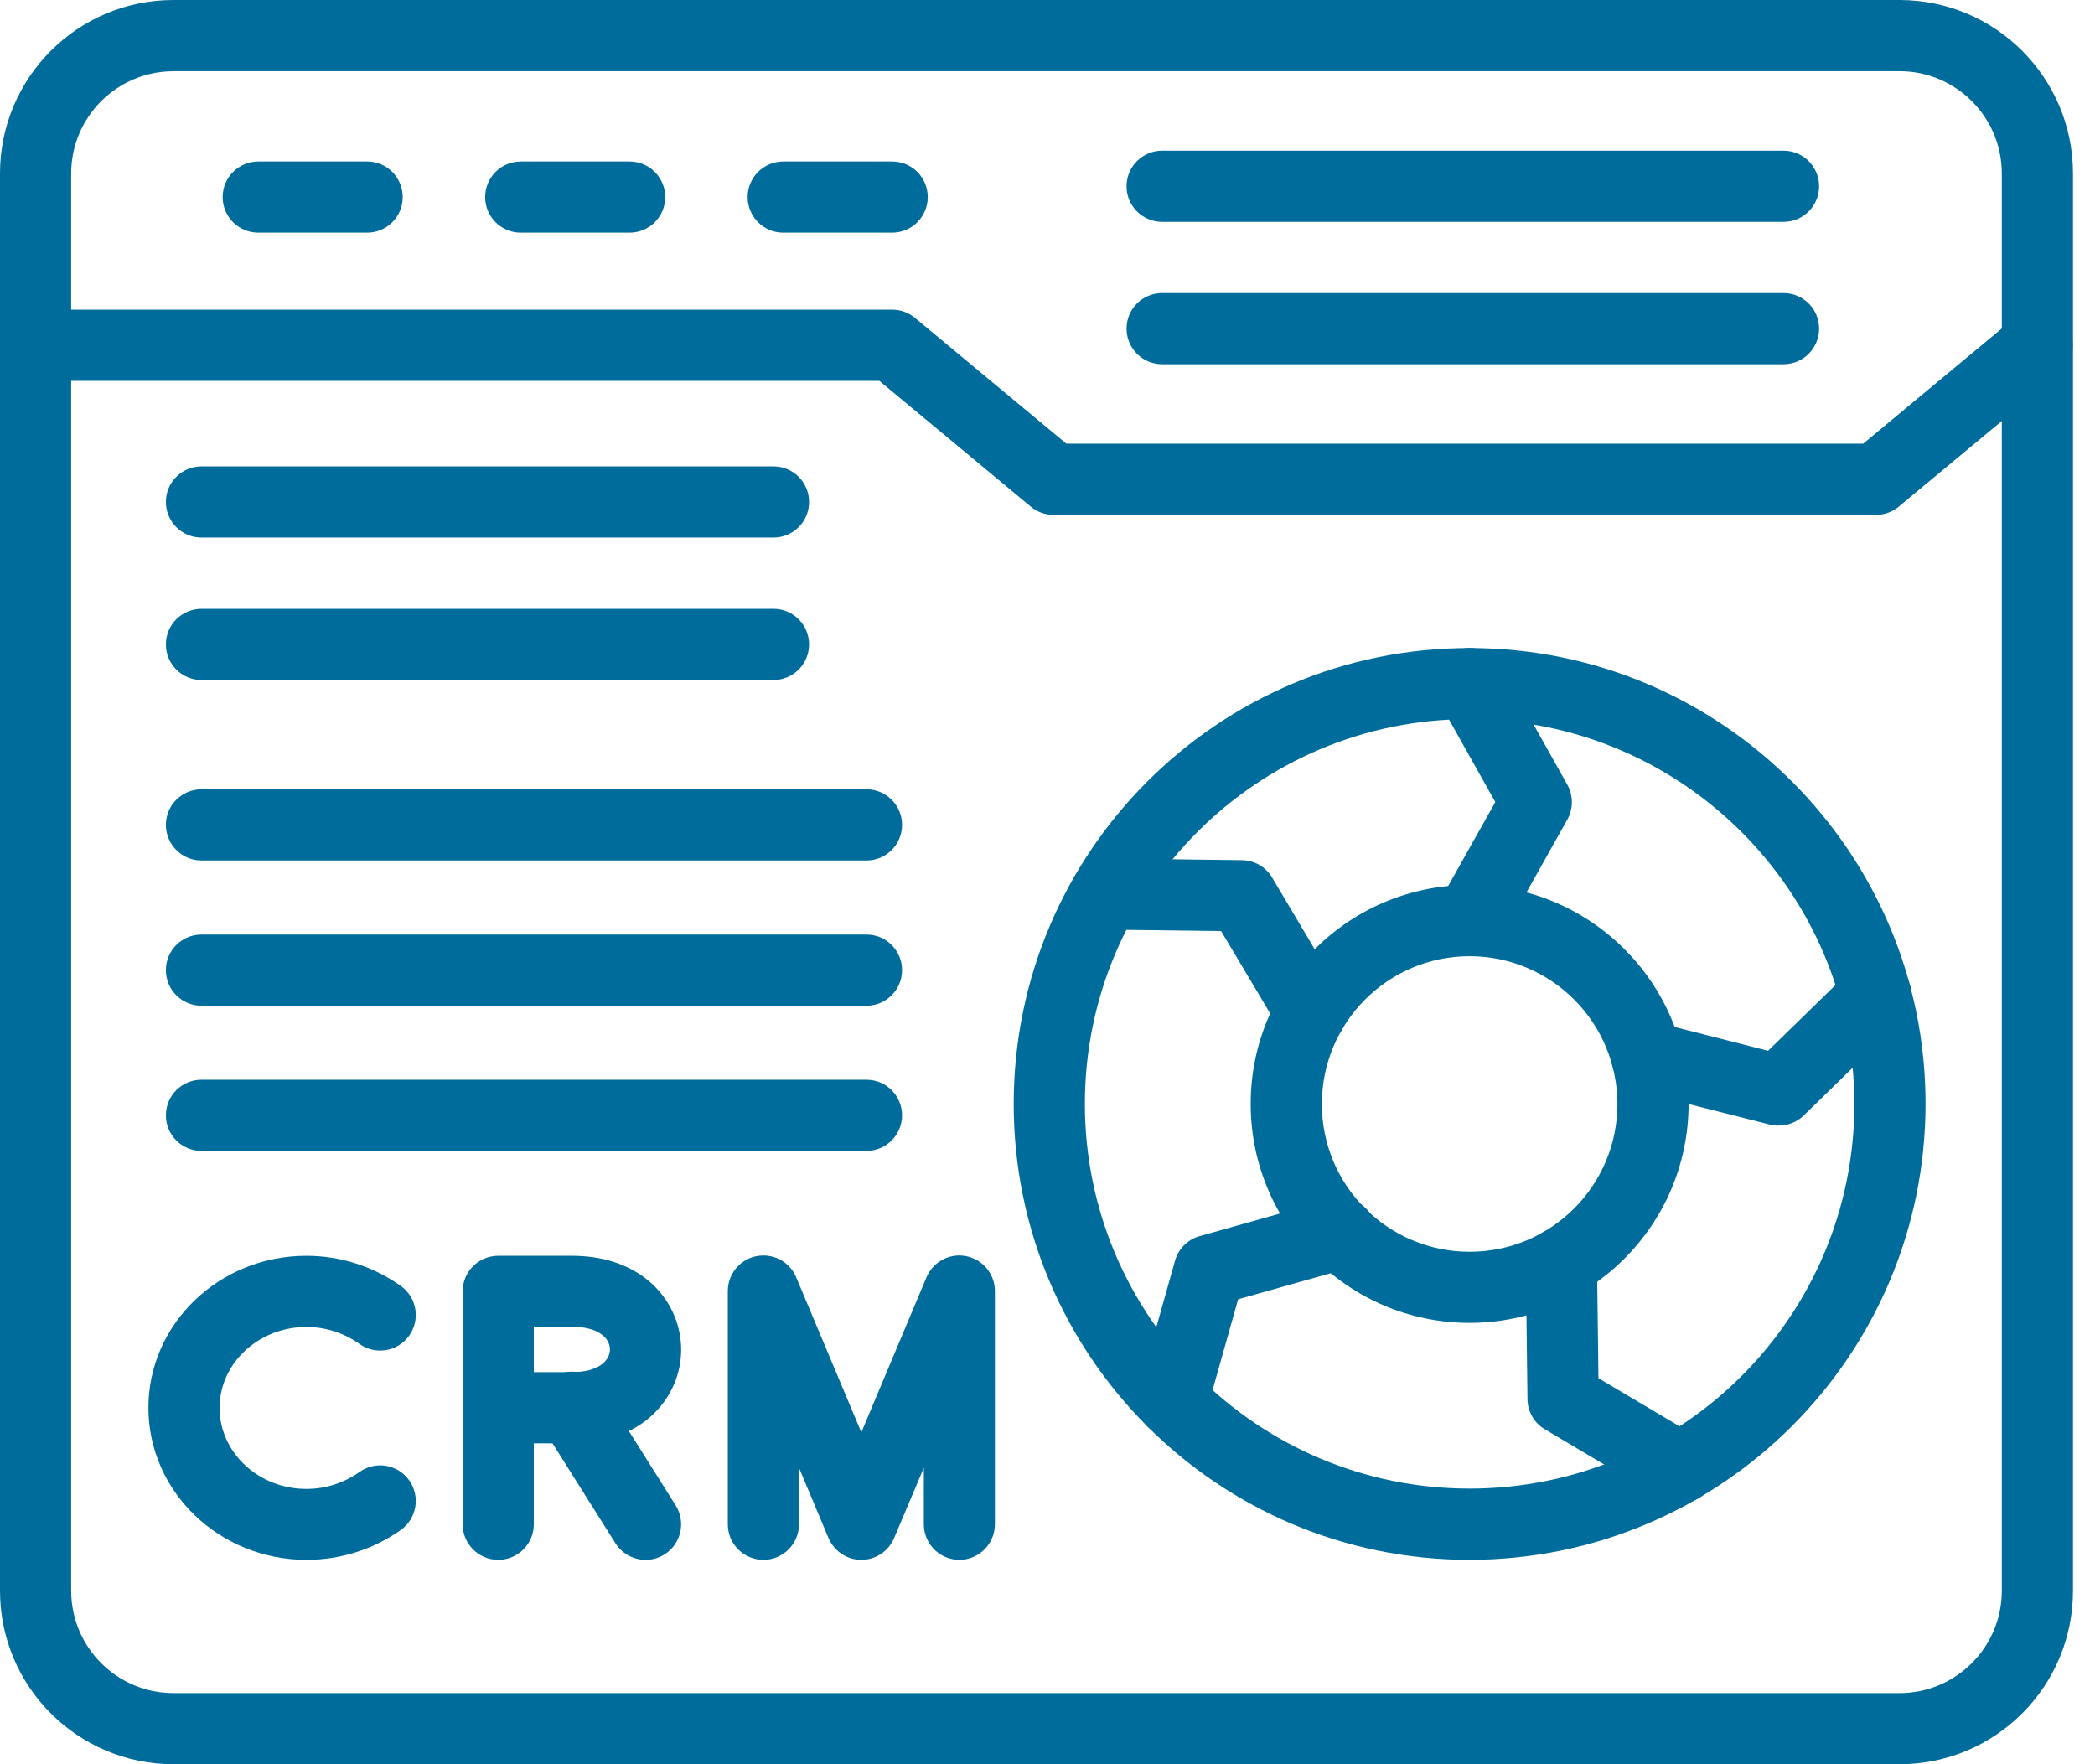
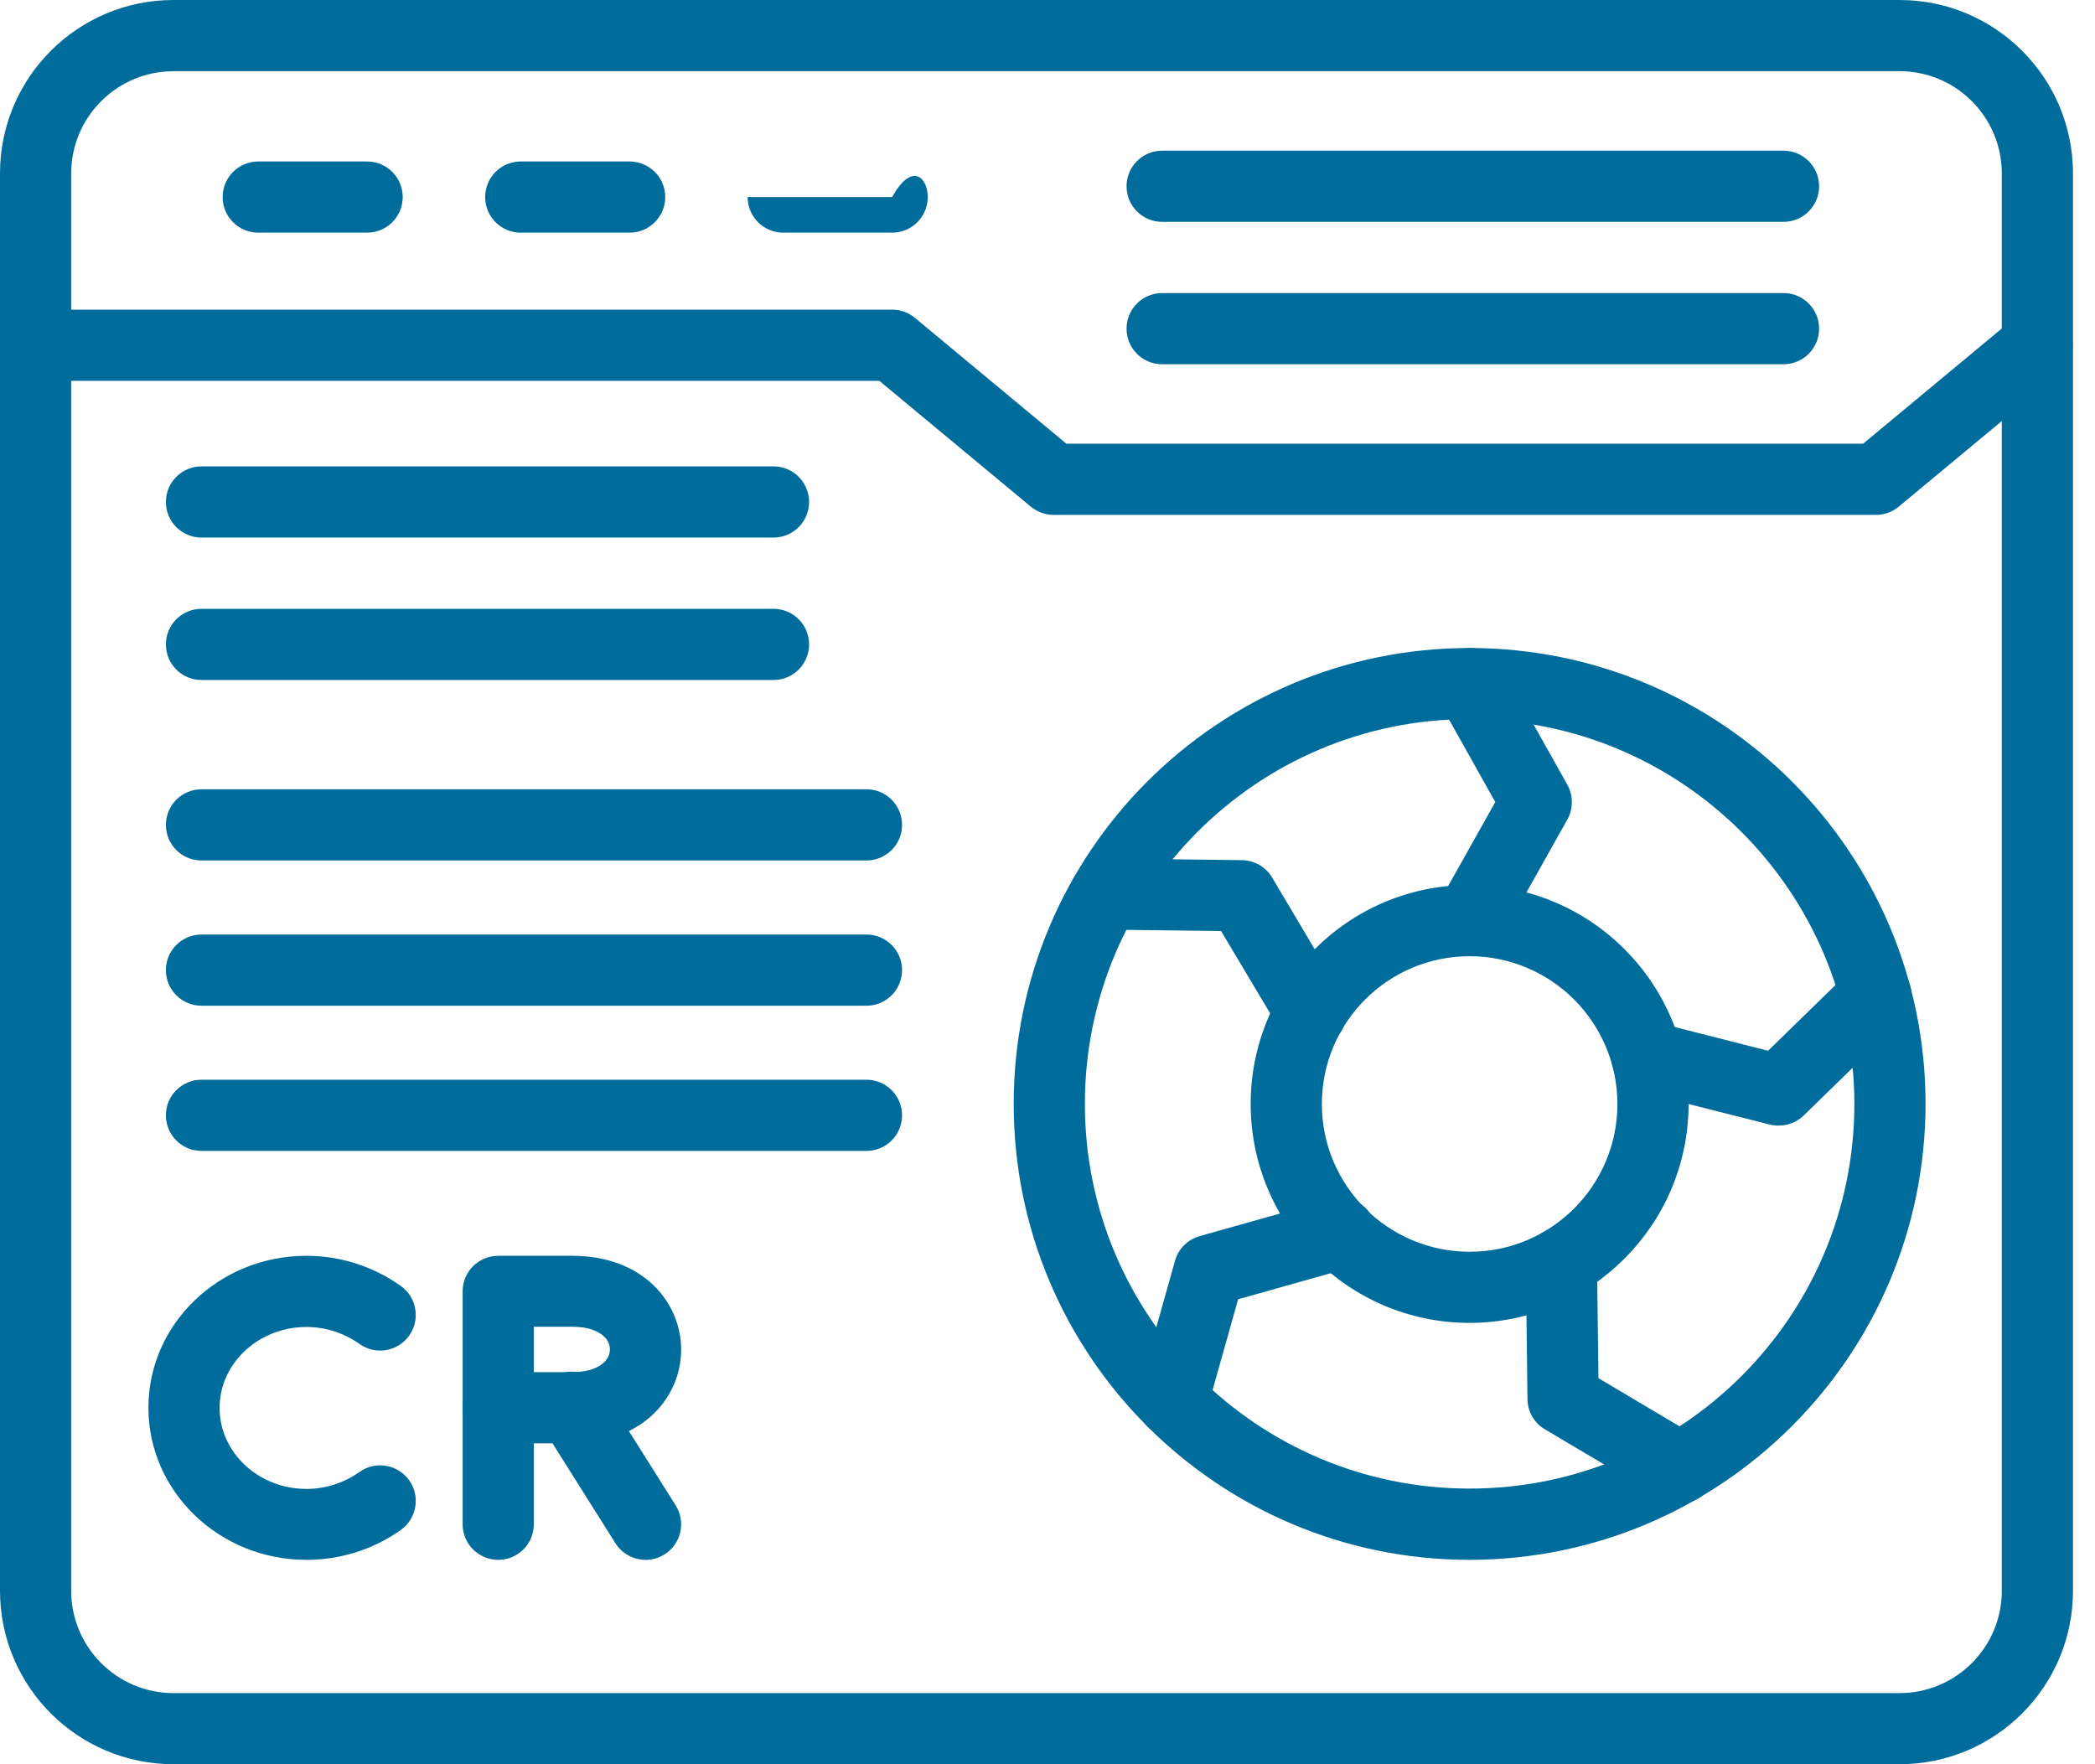
<svg xmlns="http://www.w3.org/2000/svg" width="76" height="64" viewBox="0 0 76 64" fill="none">
  <g id="Layer_1" clip-path="url(#clip0_4200_809)">
    <path id="Vector" d="M68.907 64H6.294C2.818 64 0 61.182 0 57.706V6.294C0 2.818 2.818 0 6.294 0H68.907C72.383 0 75.201 2.818 75.201 6.294V57.708C75.201 61.184 72.383 64 68.907 64ZM6.294 2.584C4.244 2.584 2.582 4.246 2.582 6.295V57.708C2.582 59.757 4.244 61.42 6.294 61.42H68.907C70.957 61.42 72.619 59.757 72.619 57.708V6.294C72.619 4.244 70.957 2.582 68.907 2.582H6.294V2.584Z" fill="#006C9B" />
    <path id="Vector_2" d="M68.055 18.678H38.219C37.917 18.678 37.626 18.571 37.394 18.379L31.899 13.815H1.291C0.578 13.815 0 13.238 0 12.524C0 11.811 0.578 11.233 1.291 11.233H32.365C32.667 11.233 32.958 11.338 33.19 11.53L38.685 16.096H67.589L73.085 11.53C73.637 11.078 74.451 11.161 74.903 11.713C75.348 12.258 75.274 13.062 74.735 13.517L68.88 18.379C68.649 18.573 68.357 18.678 68.055 18.678Z" fill="#006C9B" />
    <path id="Vector_3" d="M13.318 8.44H9.368C8.655 8.44 8.077 7.862 8.077 7.149C8.077 6.436 8.655 5.858 9.368 5.858H13.318C14.032 5.858 14.609 6.436 14.609 7.149C14.609 7.862 14.032 8.44 13.318 8.44Z" fill="#006C9B" />
    <path id="Vector_4" d="M22.841 8.44H18.891C18.177 8.44 17.6 7.862 17.6 7.149C17.6 6.436 18.177 5.858 18.891 5.858H22.841C23.554 5.858 24.132 6.436 24.132 7.149C24.132 7.862 23.554 8.44 22.841 8.44Z" fill="#006C9B" />
-     <path id="Vector_5" d="M32.365 8.44H28.413C27.7 8.44 27.122 7.862 27.122 7.149C27.122 6.436 27.7 5.858 28.413 5.858H32.365C33.079 5.858 33.656 6.436 33.656 7.149C33.656 7.862 33.079 8.44 32.365 8.44Z" fill="#006C9B" />
+     <path id="Vector_5" d="M32.365 8.44H28.413C27.7 8.44 27.122 7.862 27.122 7.149H32.365C33.079 5.858 33.656 6.436 33.656 7.149C33.656 7.862 33.079 8.44 32.365 8.44Z" fill="#006C9B" />
    <path id="Vector_6" d="M64.7 13.213H42.159C41.446 13.213 40.868 12.636 40.868 11.922C40.868 11.209 41.446 10.631 42.159 10.631H64.7C65.414 10.631 65.991 11.209 65.991 11.922C65.991 12.636 65.414 13.213 64.7 13.213Z" fill="#006C9B" />
    <path id="Vector_7" d="M64.7 8.048H42.159C41.446 8.048 40.868 7.47 40.868 6.757C40.868 6.044 41.446 5.466 42.159 5.466H64.7C65.414 5.466 65.991 6.044 65.991 6.757C65.991 7.47 65.414 8.048 64.7 8.048Z" fill="#006C9B" />
    <path id="Vector_8" d="M28.06 24.668H7.309C6.596 24.668 6.018 24.09 6.018 23.377C6.018 22.664 6.596 22.086 7.309 22.086H28.06C28.773 22.086 29.351 22.664 29.351 23.377C29.351 24.09 28.773 24.668 28.06 24.668Z" fill="#006C9B" />
    <path id="Vector_9" d="M28.06 19.501H7.309C6.596 19.501 6.018 18.923 6.018 18.21C6.018 17.496 6.596 16.919 7.309 16.919H28.06C28.773 16.919 29.351 17.496 29.351 18.21C29.351 18.923 28.773 19.501 28.06 19.501Z" fill="#006C9B" />
    <path id="Vector_10" d="M53.315 56.586C44.182 56.586 36.776 49.182 36.774 40.049C36.774 30.915 44.178 23.509 53.312 23.508C62.446 23.508 69.852 30.912 69.853 40.045V40.049C69.842 49.178 62.444 56.575 53.315 56.586ZM53.315 26.086C45.606 26.086 39.358 32.333 39.356 40.042C39.356 47.751 45.603 53.999 53.312 54.001C61.021 54.001 67.27 47.754 67.271 40.045C67.26 32.341 61.018 26.101 53.315 26.091V26.086Z" fill="#006C9B" />
    <path id="Vector_11" d="M53.315 47.99C48.929 47.99 45.373 44.435 45.371 40.049C45.369 35.662 48.926 32.106 53.312 32.104C57.698 32.104 61.255 35.659 61.257 40.045V40.049C61.252 44.432 57.698 47.985 53.315 47.99ZM53.315 34.688C50.354 34.688 47.955 37.086 47.953 40.047C47.951 43.008 50.351 45.408 53.312 45.41C56.273 45.411 58.673 43.011 58.675 40.05C58.671 37.089 56.275 34.691 53.315 34.688Z" fill="#006C9B" />
    <path id="Vector_12" d="M53.314 34.688C52.6 34.689 52.021 34.113 52.02 33.4C52.02 33.177 52.076 32.959 52.184 32.766L54.245 29.096L52.189 25.431C51.84 24.807 52.063 24.019 52.688 23.671C53.312 23.322 54.1 23.545 54.448 24.169L56.858 28.467C57.077 28.859 57.077 29.338 56.858 29.73L54.448 34.028C54.219 34.438 53.783 34.691 53.314 34.688Z" fill="#006C9B" />
    <path id="Vector_13" d="M64.515 40.833C64.407 40.833 64.297 40.82 64.192 40.793L59.42 39.586C58.73 39.408 58.313 38.703 58.491 38.01C58.668 37.318 59.373 36.903 60.066 37.081L64.14 38.119L67.15 35.183C67.66 34.686 68.478 34.696 68.977 35.206C69.475 35.716 69.464 36.534 68.954 37.032L65.427 40.473C65.181 40.707 64.855 40.836 64.516 40.831L64.515 40.833Z" fill="#006C9B" />
    <path id="Vector_14" d="M60.937 54.543C60.705 54.543 60.477 54.48 60.279 54.363L56.043 51.85C55.655 51.621 55.416 51.206 55.412 50.756L55.352 45.824C55.342 45.111 55.913 44.527 56.627 44.517C57.34 44.507 57.924 45.079 57.934 45.792L57.987 49.996L61.602 52.142C62.215 52.505 62.417 53.298 62.054 53.911C61.822 54.303 61.397 54.543 60.94 54.543H60.937Z" fill="#006C9B" />
    <path id="Vector_15" d="M42.534 52.121C42.416 52.121 42.298 52.105 42.184 52.073C41.498 51.879 41.098 51.166 41.291 50.48L42.626 45.736C42.748 45.303 43.086 44.966 43.518 44.843L48.263 43.508C48.945 43.302 49.665 43.689 49.872 44.372C50.078 45.054 49.691 45.774 49.008 45.981C48.992 45.986 48.977 45.99 48.961 45.994L44.916 47.133L43.776 51.179C43.62 51.736 43.113 52.121 42.534 52.121Z" fill="#006C9B" />
    <path id="Vector_16" d="M47.556 38.014C47.101 38.014 46.678 37.773 46.446 37.381L44.298 33.776L40.094 33.723C39.381 33.713 38.809 33.129 38.819 32.416C38.829 31.702 39.413 31.131 40.126 31.141L45.054 31.204C45.505 31.209 45.919 31.447 46.149 31.835L48.664 36.071C49.029 36.684 48.828 37.476 48.214 37.841C48.014 37.96 47.787 38.022 47.556 38.022V38.014Z" fill="#006C9B" />
    <path id="Vector_17" d="M11.116 56.586C7.954 56.586 5.384 54.111 5.384 51.067C5.384 48.024 7.954 45.556 11.116 45.556C12.345 45.556 13.543 45.94 14.545 46.654C15.124 47.07 15.257 47.877 14.84 48.456C14.424 49.036 13.617 49.168 13.038 48.752C12.476 48.353 11.805 48.138 11.116 48.138C9.378 48.138 7.966 49.457 7.966 51.075C7.966 52.694 9.378 54.013 11.116 54.013C11.805 54.013 12.476 53.799 13.038 53.401C13.617 52.984 14.424 53.117 14.84 53.696C15.257 54.276 15.124 55.082 14.545 55.499C13.543 56.209 12.344 56.588 11.116 56.586Z" fill="#006C9B" />
-     <path id="Vector_18" d="M34.805 56.586C34.092 56.586 33.514 56.009 33.514 55.295V53.244L32.436 55.796C32.16 56.453 31.404 56.762 30.747 56.486C30.435 56.356 30.189 56.107 30.056 55.796L28.985 53.244V55.295C28.985 56.009 28.407 56.586 27.694 56.586C26.98 56.586 26.403 56.009 26.403 55.295V46.838C26.403 46.124 26.979 45.545 27.692 45.545C28.213 45.545 28.684 45.856 28.884 46.337L31.247 51.961L33.61 46.337C33.886 45.679 34.641 45.369 35.299 45.645C35.78 45.847 36.093 46.316 36.092 46.838V55.295C36.092 56.007 35.517 56.583 34.805 56.586Z" fill="#006C9B" />
    <path id="Vector_19" d="M20.756 52.358H18.074C17.361 52.358 16.783 51.781 16.783 51.067V46.847C16.783 46.134 17.361 45.556 18.074 45.556H20.758C23.353 45.556 24.71 47.27 24.71 48.961C24.71 50.653 23.351 52.358 20.756 52.358ZM19.363 49.776H20.756C21.703 49.776 22.126 49.363 22.126 48.953C22.126 48.543 21.703 48.13 20.756 48.13H19.365V49.776H19.363Z" fill="#006C9B" />
    <path id="Vector_20" d="M18.074 56.586C17.361 56.586 16.783 56.009 16.783 55.295V51.067C16.783 50.354 17.361 49.776 18.074 49.776C18.787 49.776 19.365 50.354 19.365 51.067V55.295C19.365 56.009 18.787 56.586 18.074 56.586Z" fill="#006C9B" />
    <path id="Vector_21" d="M23.419 56.586C22.975 56.586 22.562 56.359 22.325 55.983L19.664 51.755C19.273 51.158 19.441 50.357 20.038 49.968C20.635 49.58 21.436 49.746 21.824 50.343C21.832 50.356 21.841 50.369 21.849 50.382L24.51 54.608C24.891 55.212 24.71 56.009 24.106 56.389C23.9 56.52 23.661 56.588 23.419 56.588V56.586Z" fill="#006C9B" />
    <path id="Vector_22" d="M31.433 31.215H7.309C6.596 31.215 6.018 30.637 6.018 29.924C6.018 29.211 6.596 28.633 7.309 28.633H31.433C32.146 28.633 32.724 29.211 32.724 29.924C32.724 30.637 32.146 31.215 31.433 31.215Z" fill="#006C9B" />
    <path id="Vector_23" d="M31.433 36.484H7.309C6.596 36.484 6.018 35.906 6.018 35.193C6.018 34.48 6.596 33.902 7.309 33.902H31.433C32.146 33.902 32.724 34.48 32.724 35.193C32.724 35.906 32.146 36.484 31.433 36.484Z" fill="#006C9B" />
    <path id="Vector_24" d="M31.433 41.751H7.309C6.596 41.751 6.018 41.173 6.018 40.46C6.018 39.747 6.596 39.169 7.309 39.169H31.433C32.146 39.169 32.724 39.747 32.724 40.46C32.724 41.173 32.146 41.751 31.433 41.751Z" fill="#006C9B" />
  </g>
  <defs>
    <clipPath id="clip0_4200_809">
      <rect width="75.201" height="64" fill="white" />
    </clipPath>
  </defs>
</svg>